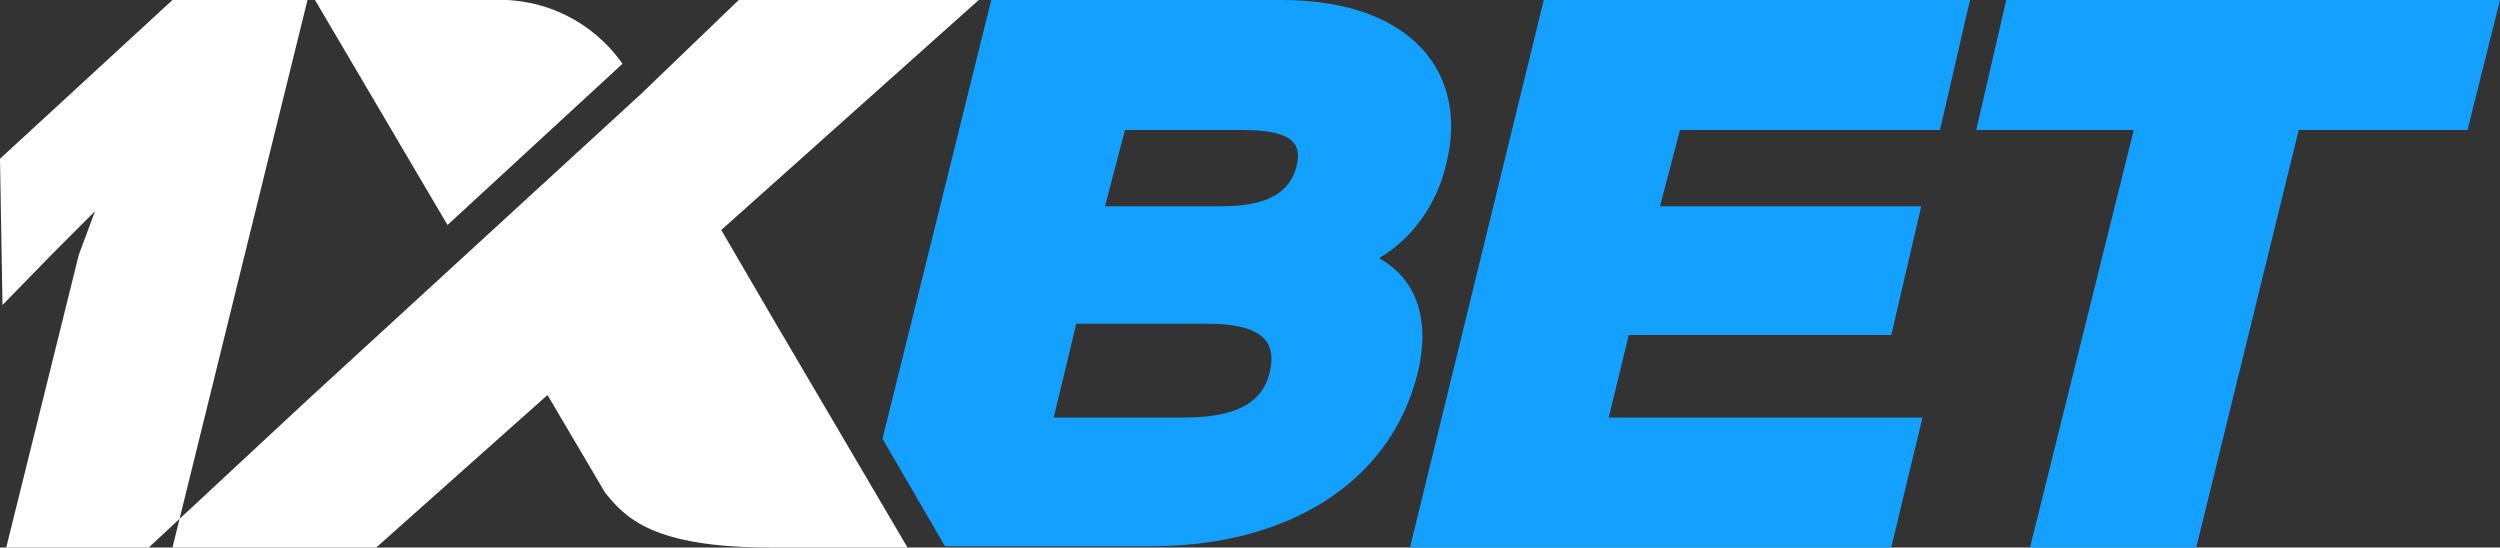
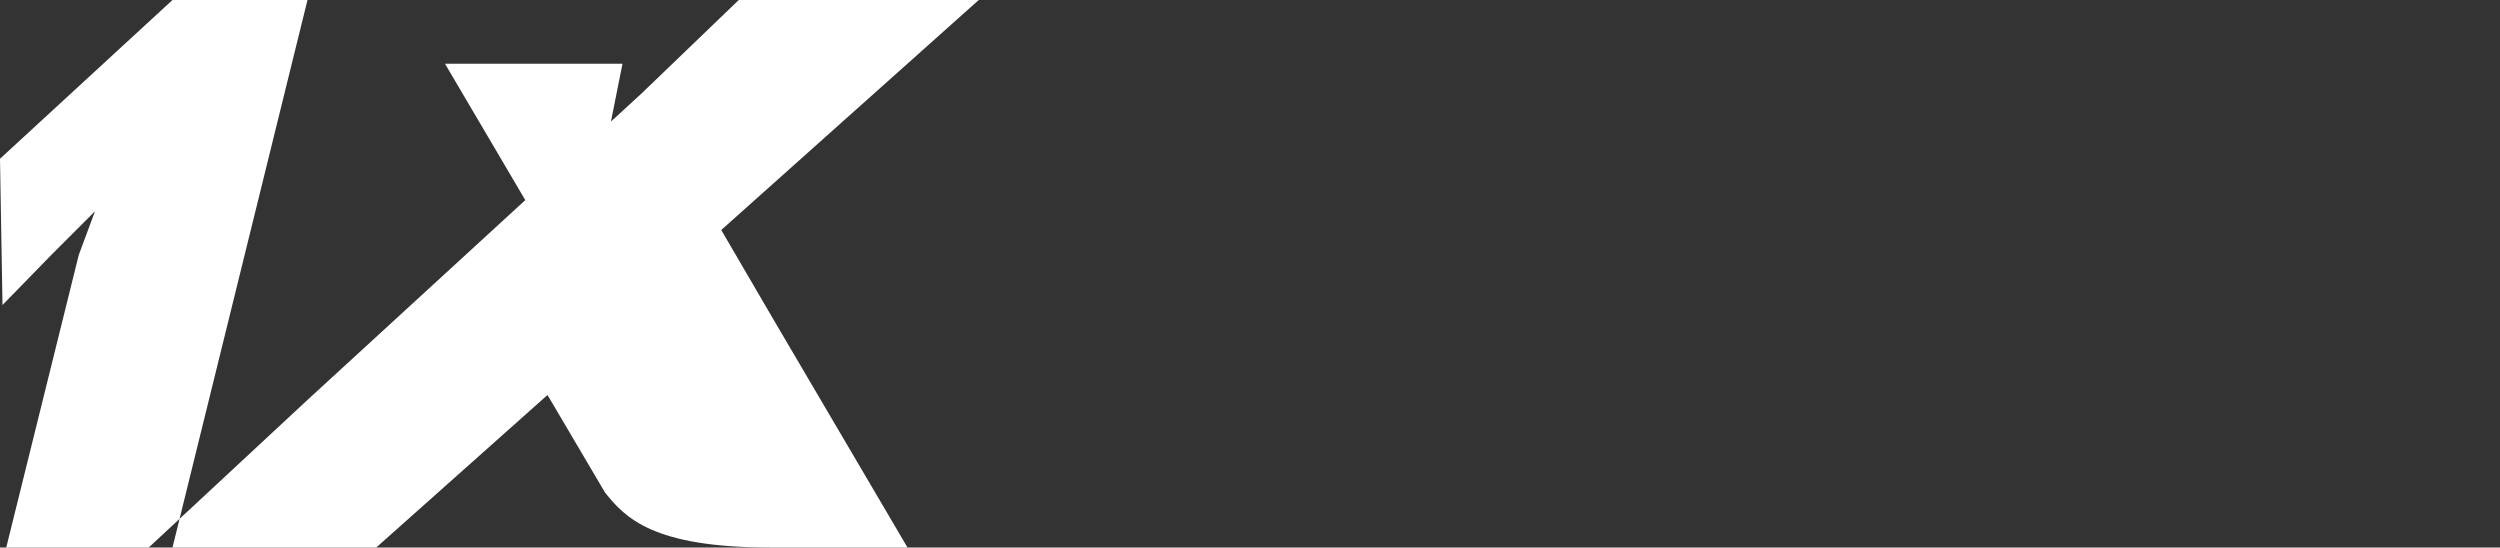
<svg xmlns="http://www.w3.org/2000/svg" viewBox="0 0 400 87.6">
  <rect x="0" y="0" width="400" height="87.6" fill="#333333" stroke="none" />
-   <path d="m231.4 26.2c3.6-14.2-5.2-26.2-26.4-26.2h-46.4l-17.4 70.2 10 17.2h33c21.6 0 38.2-10 42.6-27.6 2.2-9-.4-15.2-6-18.4v-.2c5.4-3.2 9.2-8.8 10.6-15zm-28.2 33.2c-.8 3.6-3.4 7.4-13.6 7.4h-21l3.6-15h21c10 0 10.8 3.8 10 7.6zm4.2-32.6c-.8 2.8-3 6.2-11.8 6.2h-18.8l3.2-12.2h18.8c9 0 9.4 2.8 8.6 6zm53.2 26.8h42l4.8-20.6h-41.8l3.2-12.2h41.6l4.8-20.8h-68.2l-21.4 87.6h77l5-20.8h-50.2zm60.4-53.6-4.8 20.8h25.2l-16.6 66.8h26.6l16.4-66.8h27l5.2-20.8z" fill="#14a0ff" />
-   <path d="m27.6 87.6h-26.6l11.6-46.8 2.6-7-7 7-7.8 8-.4-23.4 27.6-25.4h21.6zm96.2-36.4-8.4-14.4 41.2-36.8h-38.4l-15.6 15-53.2 48.8-25.6 23.8h36.4l27.4-24.4 9.2 15.6c3.2 4 7.6 8.8 26.4 8.8h22zm-24.2-41c-4.8-6.8-12.6-10.6-20.8-10.2h-28.4l21.2 36z" fill="#fff" />
+   <path d="m27.6 87.6h-26.6l11.6-46.8 2.6-7-7 7-7.8 8-.4-23.4 27.6-25.4h21.6zm96.2-36.4-8.4-14.4 41.2-36.8h-38.4l-15.6 15-53.2 48.8-25.6 23.8h36.4l27.4-24.4 9.2 15.6c3.2 4 7.6 8.8 26.4 8.8h22zm-24.2-41h-28.4l21.2 36z" fill="#fff" />
</svg>